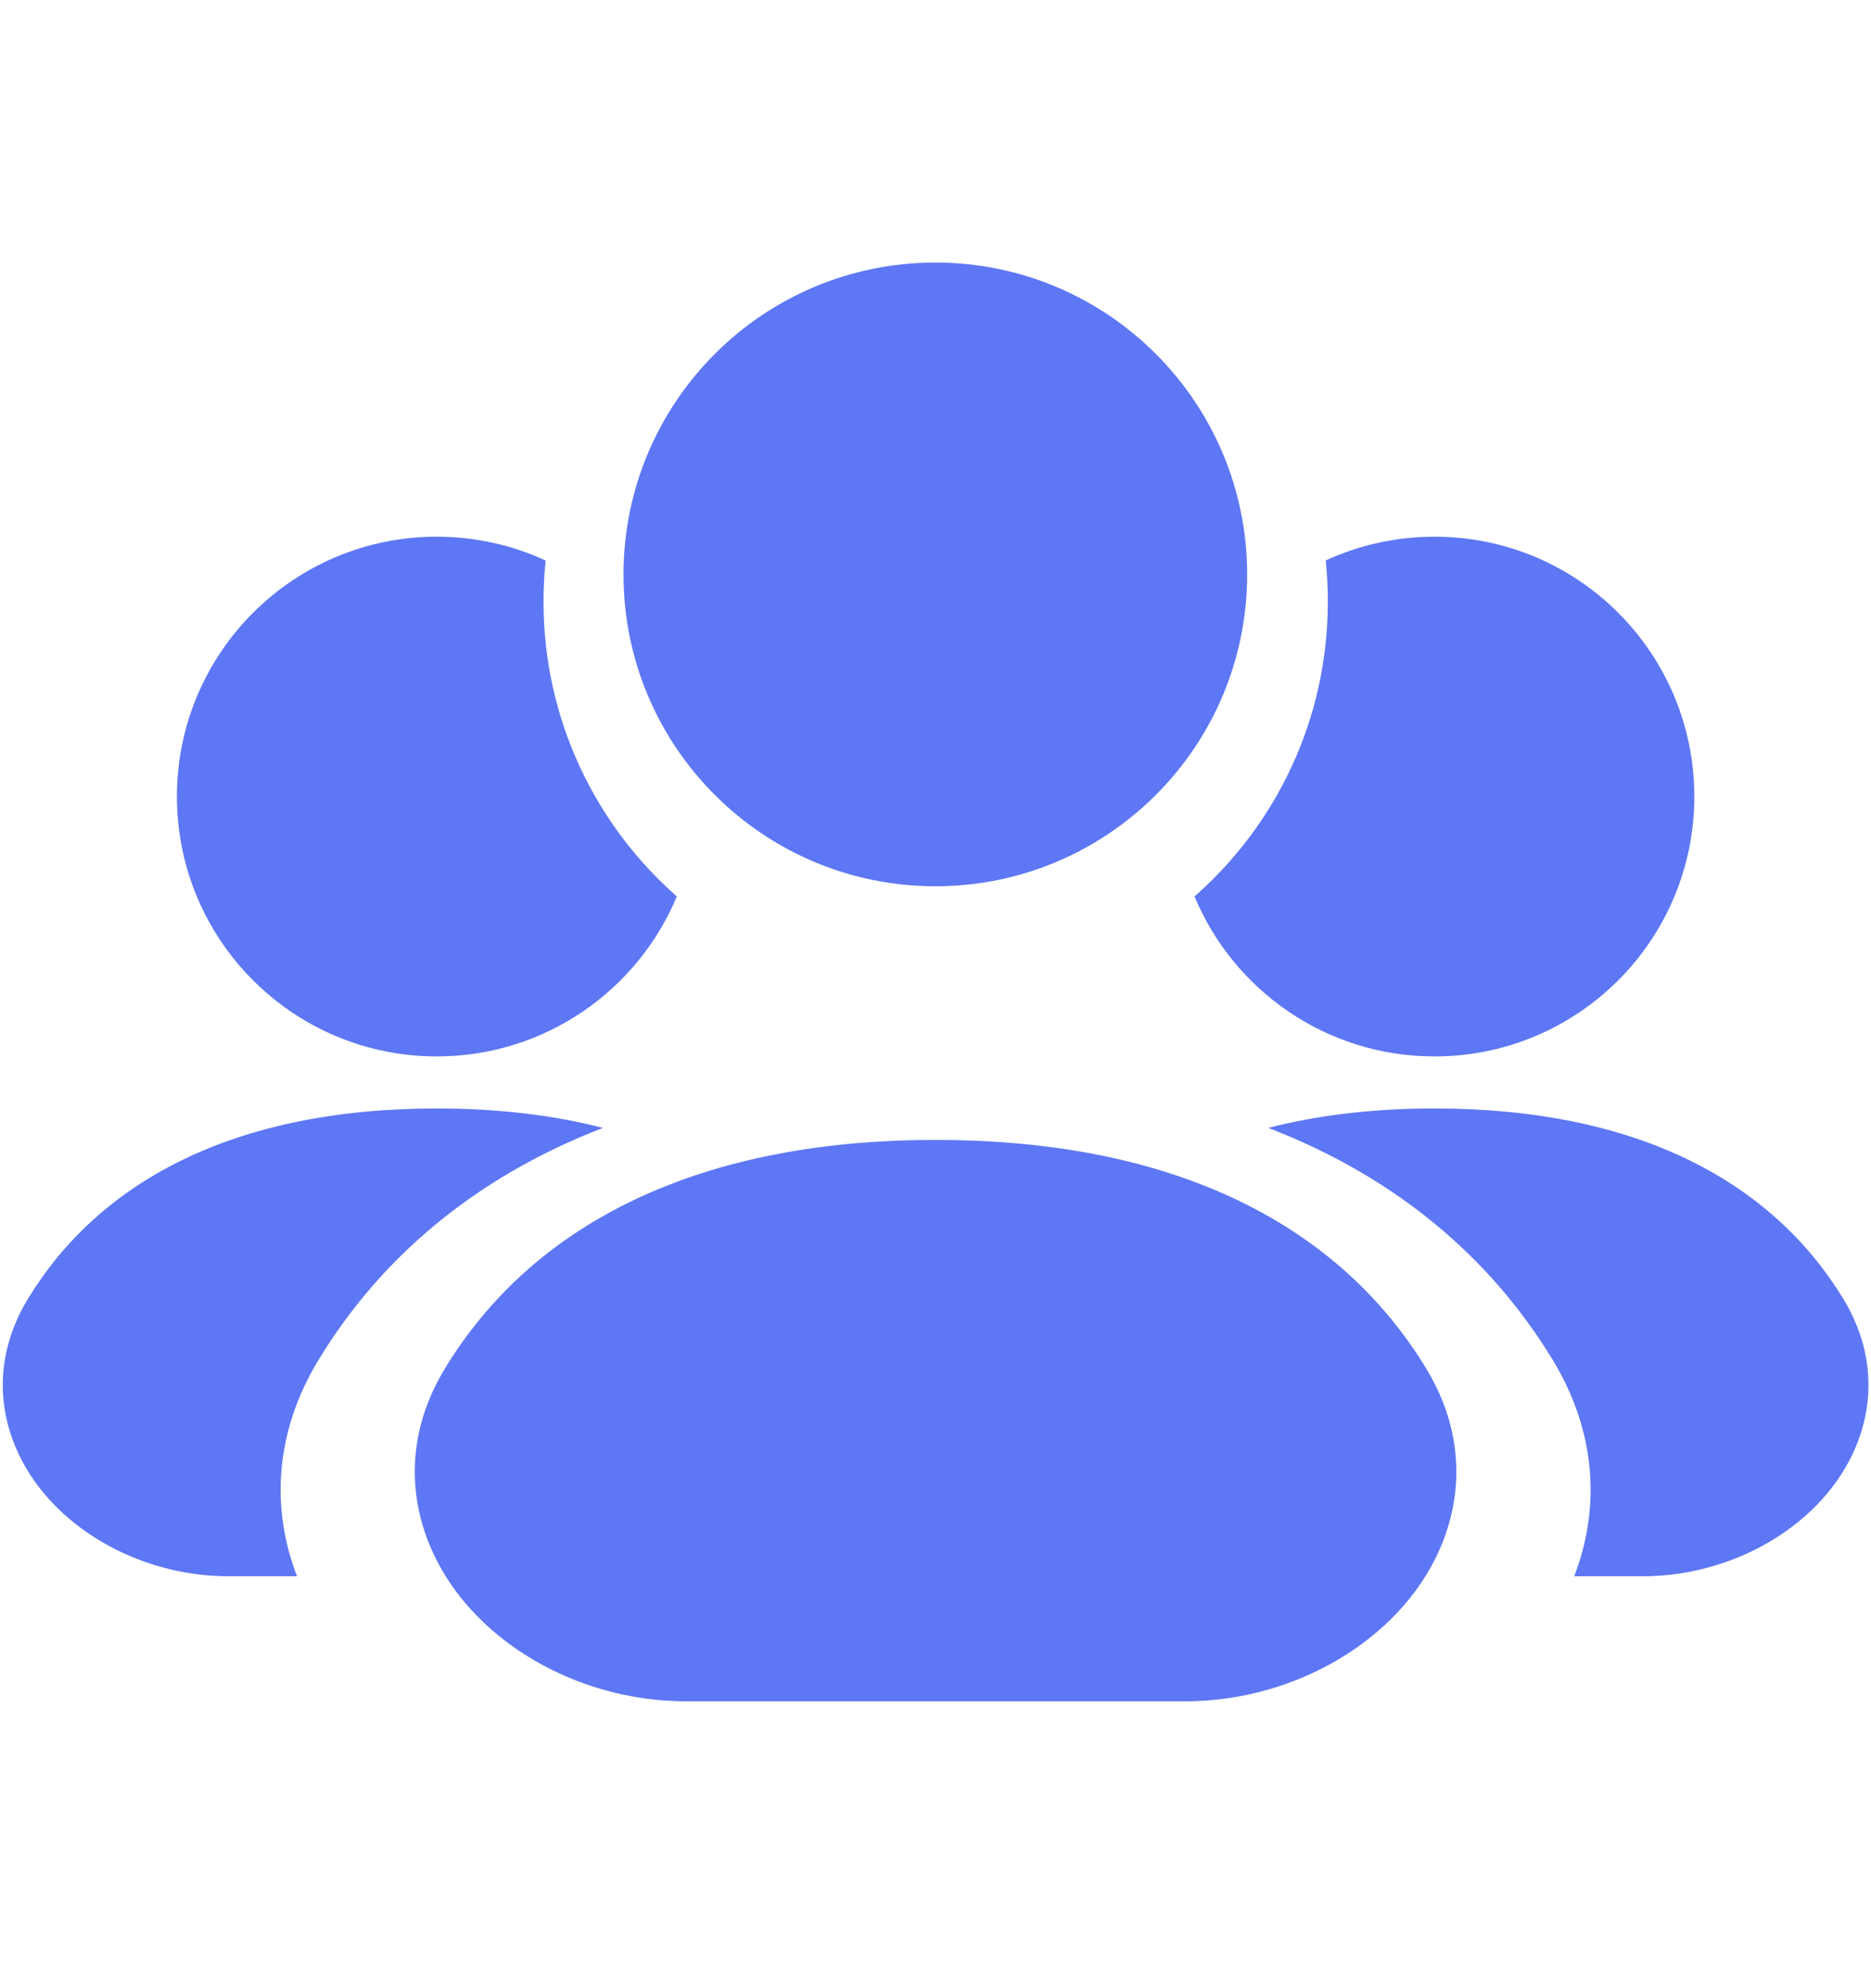
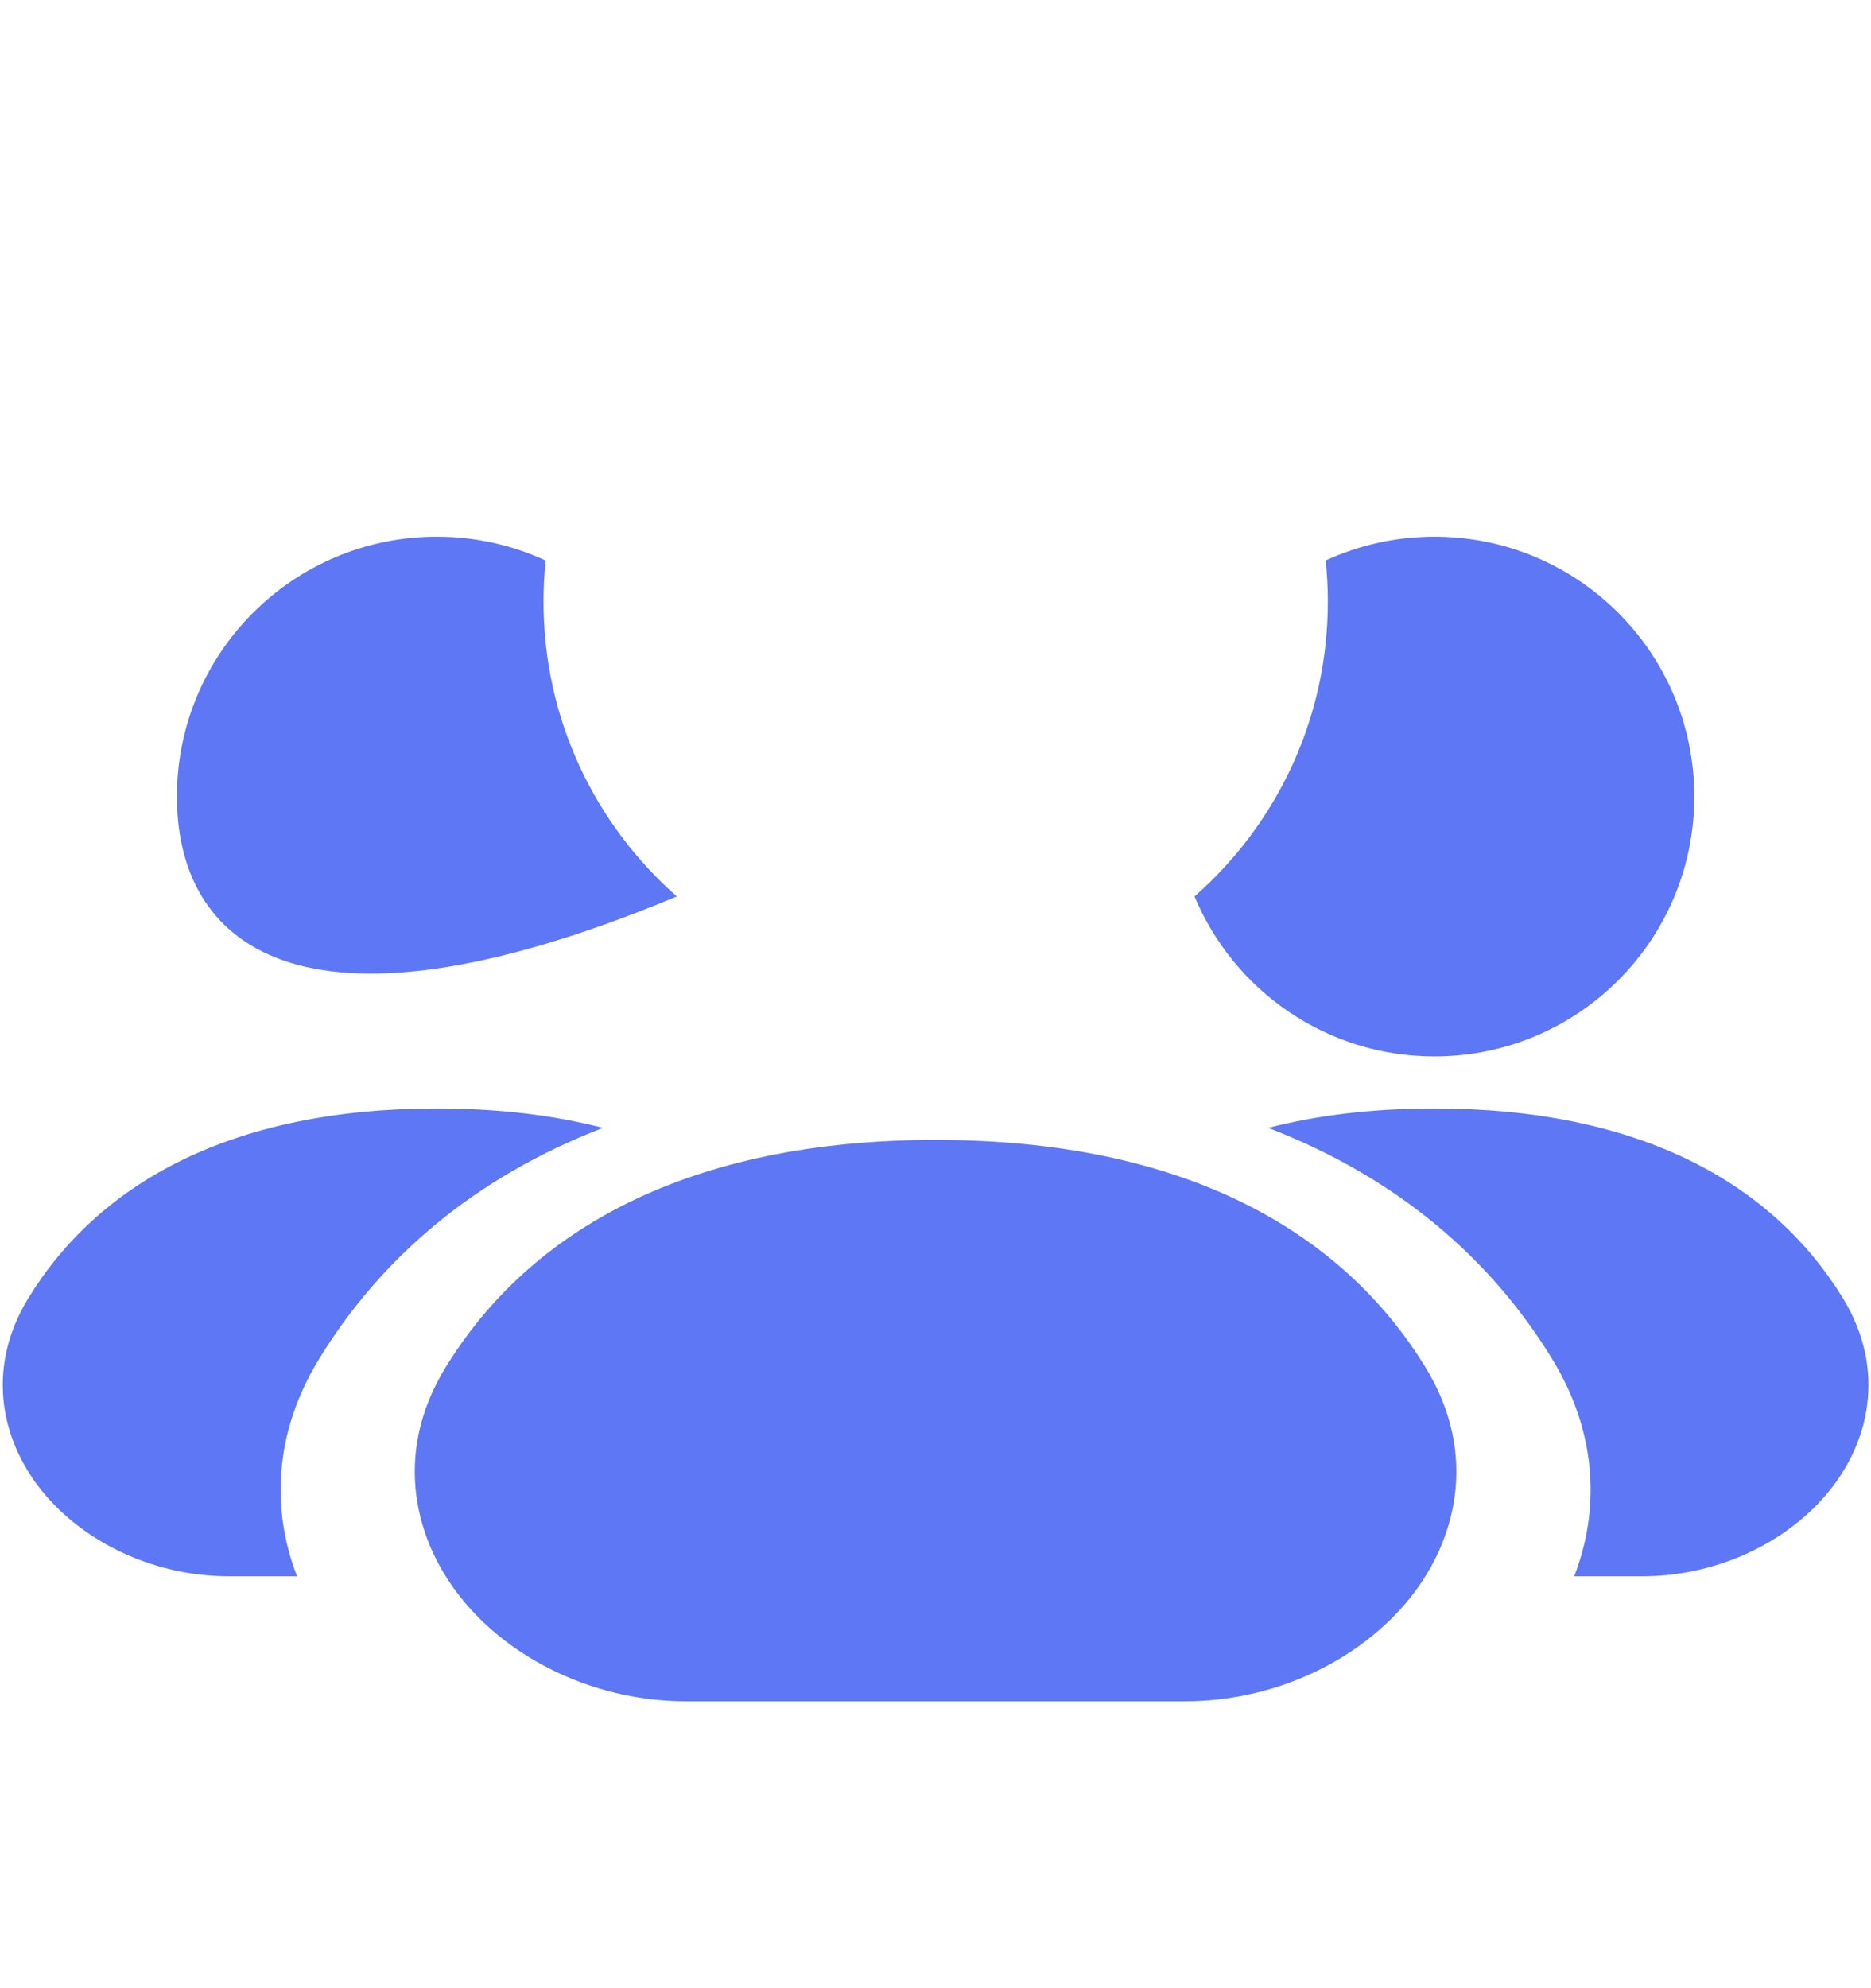
<svg xmlns="http://www.w3.org/2000/svg" width="16" height="17" viewBox="0 0 16 17" fill="none">
  <path d="M10.215 7.665C10.914 7.051 11.355 6.15 11.355 5.146C11.355 5.026 11.349 4.909 11.337 4.792C11.62 4.662 11.935 4.589 12.267 4.589C13.495 4.589 14.489 5.584 14.489 6.811C14.489 8.038 13.495 9.033 12.267 9.033C11.343 9.033 10.55 8.469 10.215 7.665Z" fill="#5E77F4" />
-   <path d="M4.666 4.793C4.654 4.909 4.648 5.026 4.648 5.146C4.648 6.149 5.089 7.05 5.788 7.665C5.453 8.468 4.66 9.033 3.735 9.033C2.508 9.033 1.513 8.038 1.513 6.811C1.513 5.584 2.508 4.589 3.735 4.589C4.068 4.589 4.383 4.662 4.666 4.793Z" fill="#5E77F4" />
+   <path d="M4.666 4.793C4.654 4.909 4.648 5.026 4.648 5.146C4.648 6.149 5.089 7.05 5.788 7.665C2.508 9.033 1.513 8.038 1.513 6.811C1.513 5.584 2.508 4.589 3.735 4.589C4.068 4.589 4.383 4.662 4.666 4.793Z" fill="#5E77F4" />
  <path d="M13.462 13.478C13.68 12.914 13.663 12.258 13.274 11.621C12.747 10.758 11.947 10.069 10.846 9.644C11.264 9.536 11.737 9.478 12.267 9.478C14.028 9.478 15.161 10.121 15.761 11.102C16.133 11.712 15.991 12.346 15.61 12.788C15.245 13.212 14.657 13.478 14.045 13.478H13.462Z" fill="#5E77F4" />
  <path d="M5.156 9.644C4.055 10.069 3.255 10.758 2.728 11.621C2.339 12.258 2.322 12.914 2.54 13.478H1.957C1.345 13.478 0.757 13.212 0.392 12.788C0.011 12.346 -0.131 11.712 0.241 11.102C0.84 10.121 1.973 9.478 3.735 9.478C4.265 9.478 4.737 9.536 5.156 9.644Z" fill="#5E77F4" />
-   <path fill-rule="evenodd" clip-rule="evenodd" d="M7.999 2.245C6.526 2.245 5.332 3.439 5.332 4.912C5.332 6.385 6.526 7.578 7.999 7.578C9.471 7.578 10.665 6.385 10.665 4.912C10.665 3.439 9.471 2.245 7.999 2.245Z" fill="#5E77F4" />
  <path fill-rule="evenodd" clip-rule="evenodd" d="M8.001 9.747C5.887 9.747 4.527 10.518 3.808 11.696C3.361 12.427 3.532 13.188 3.989 13.719C4.427 14.227 5.132 14.547 5.867 14.547H10.134C10.869 14.547 11.574 14.227 12.012 13.719C12.469 13.188 12.64 12.427 12.193 11.696C11.474 10.518 10.114 9.747 8.001 9.747Z" fill="#5E77F4" />
</svg>